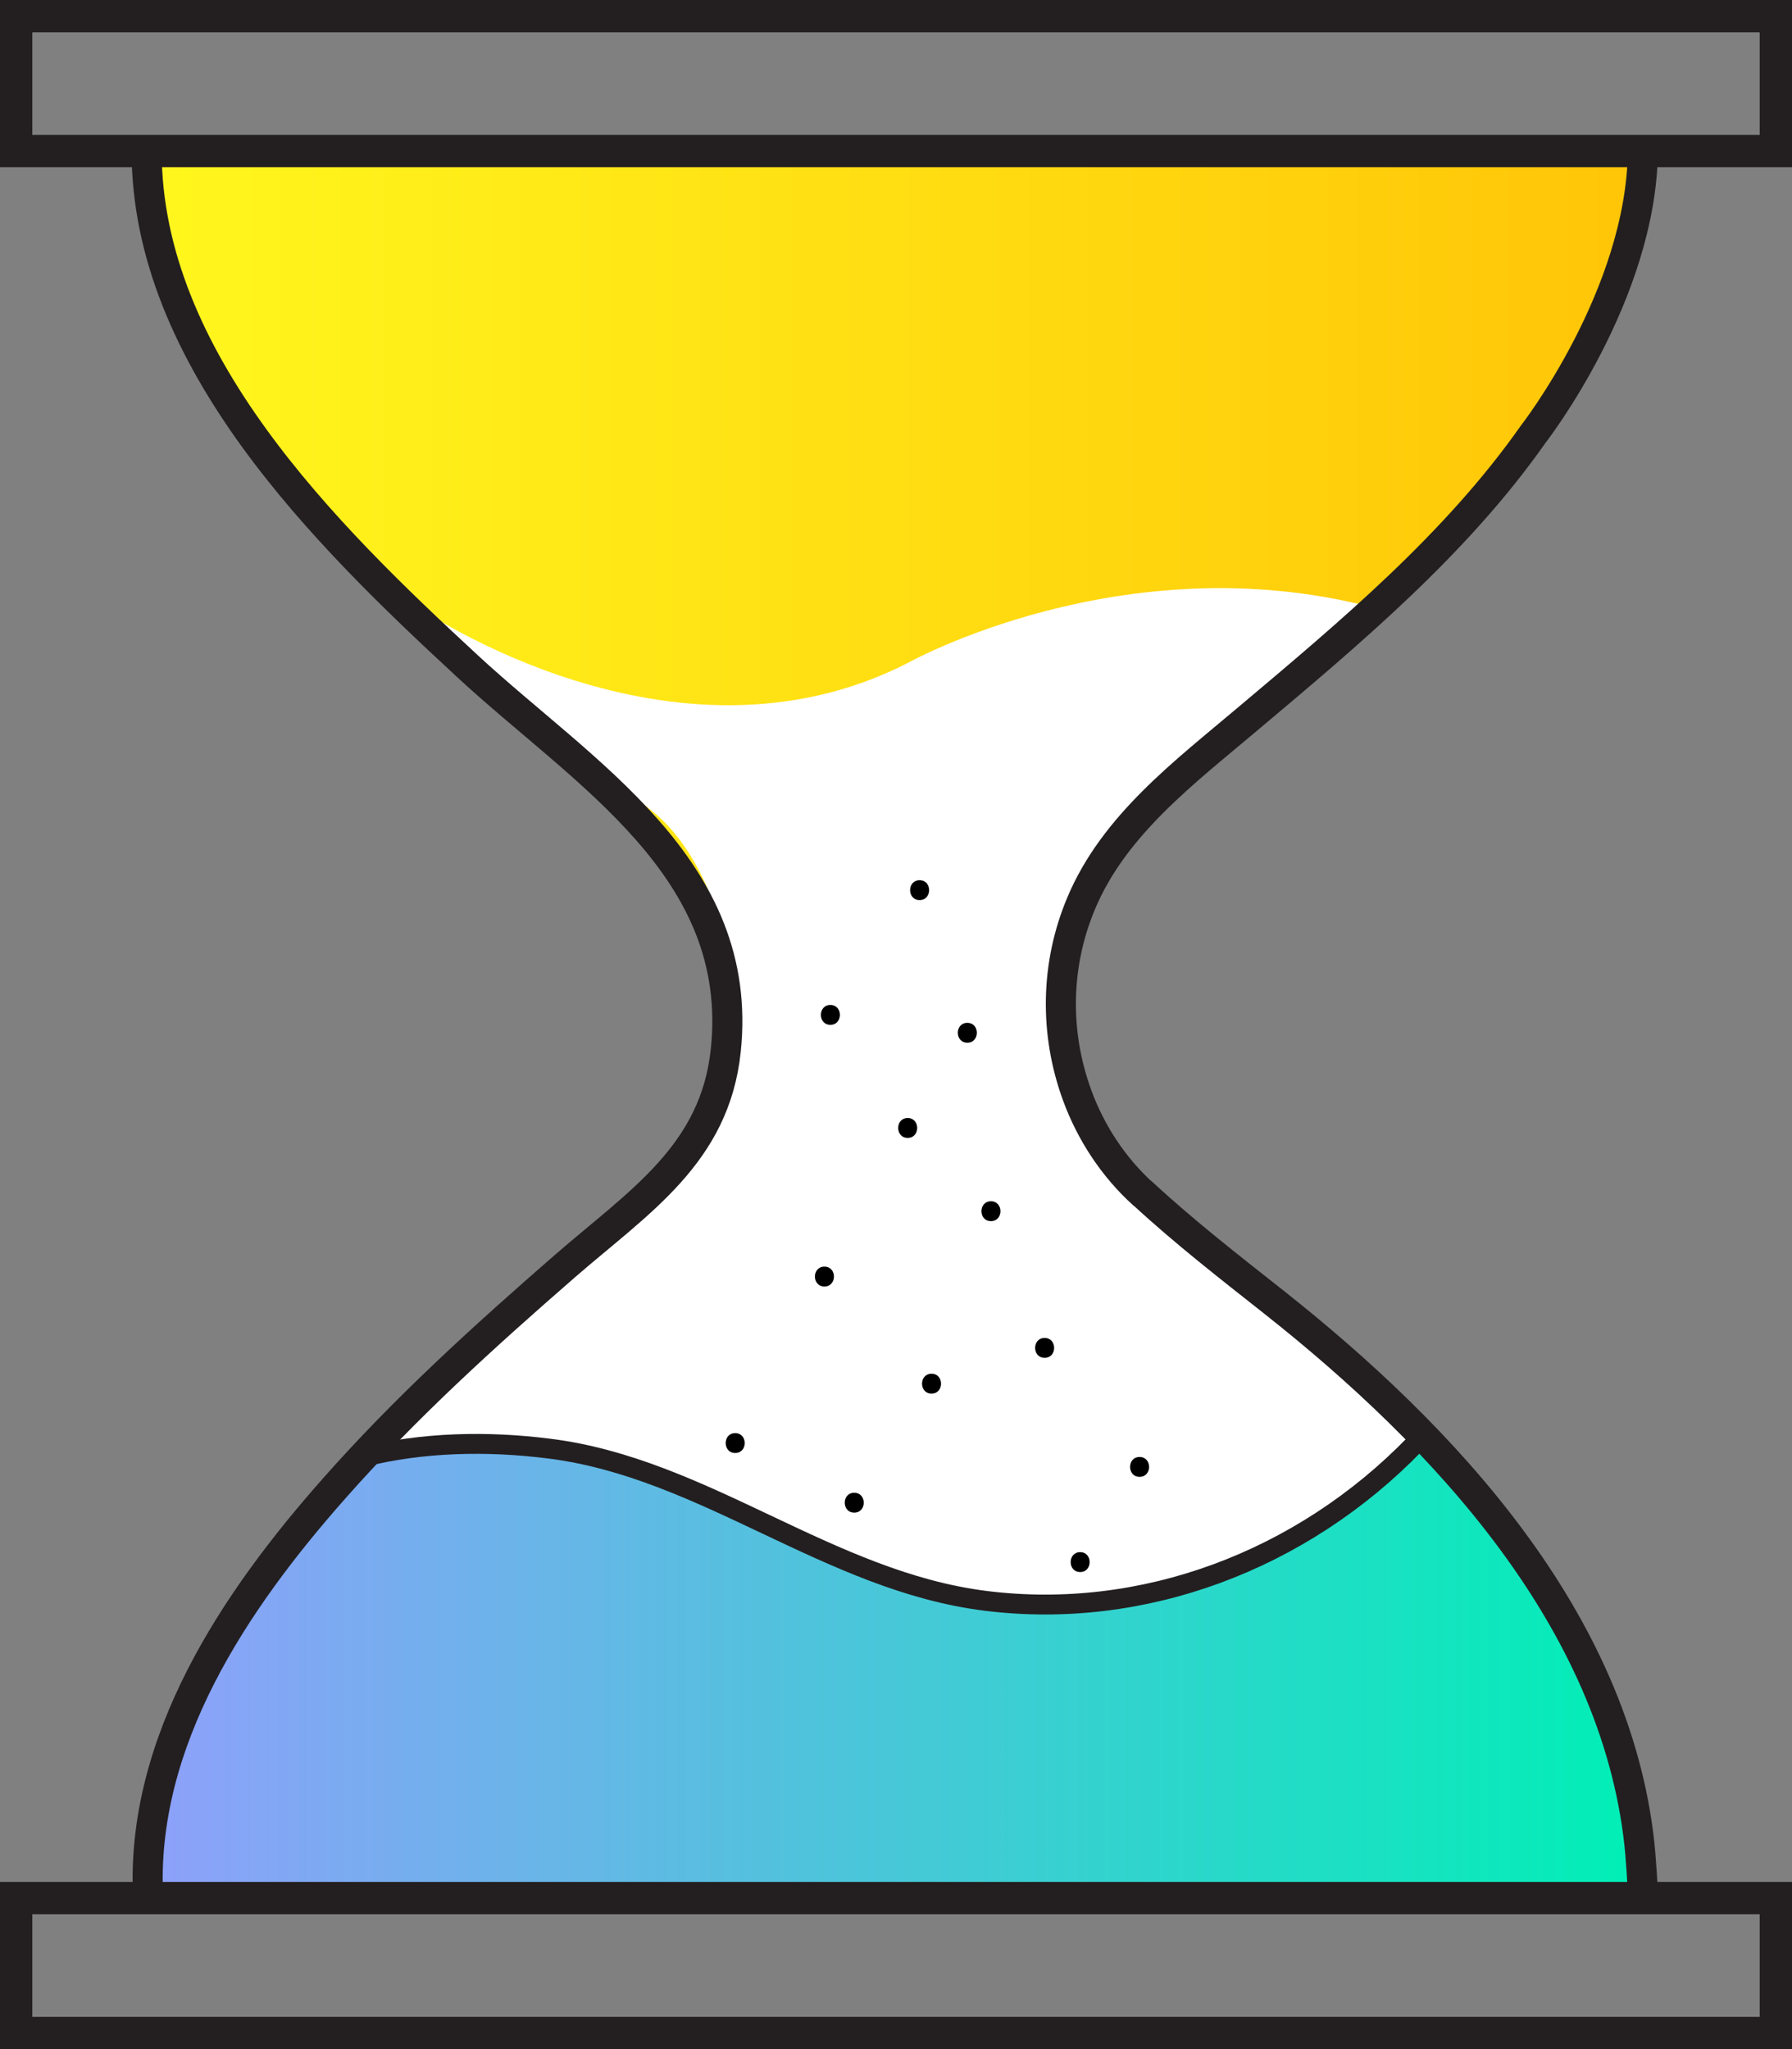
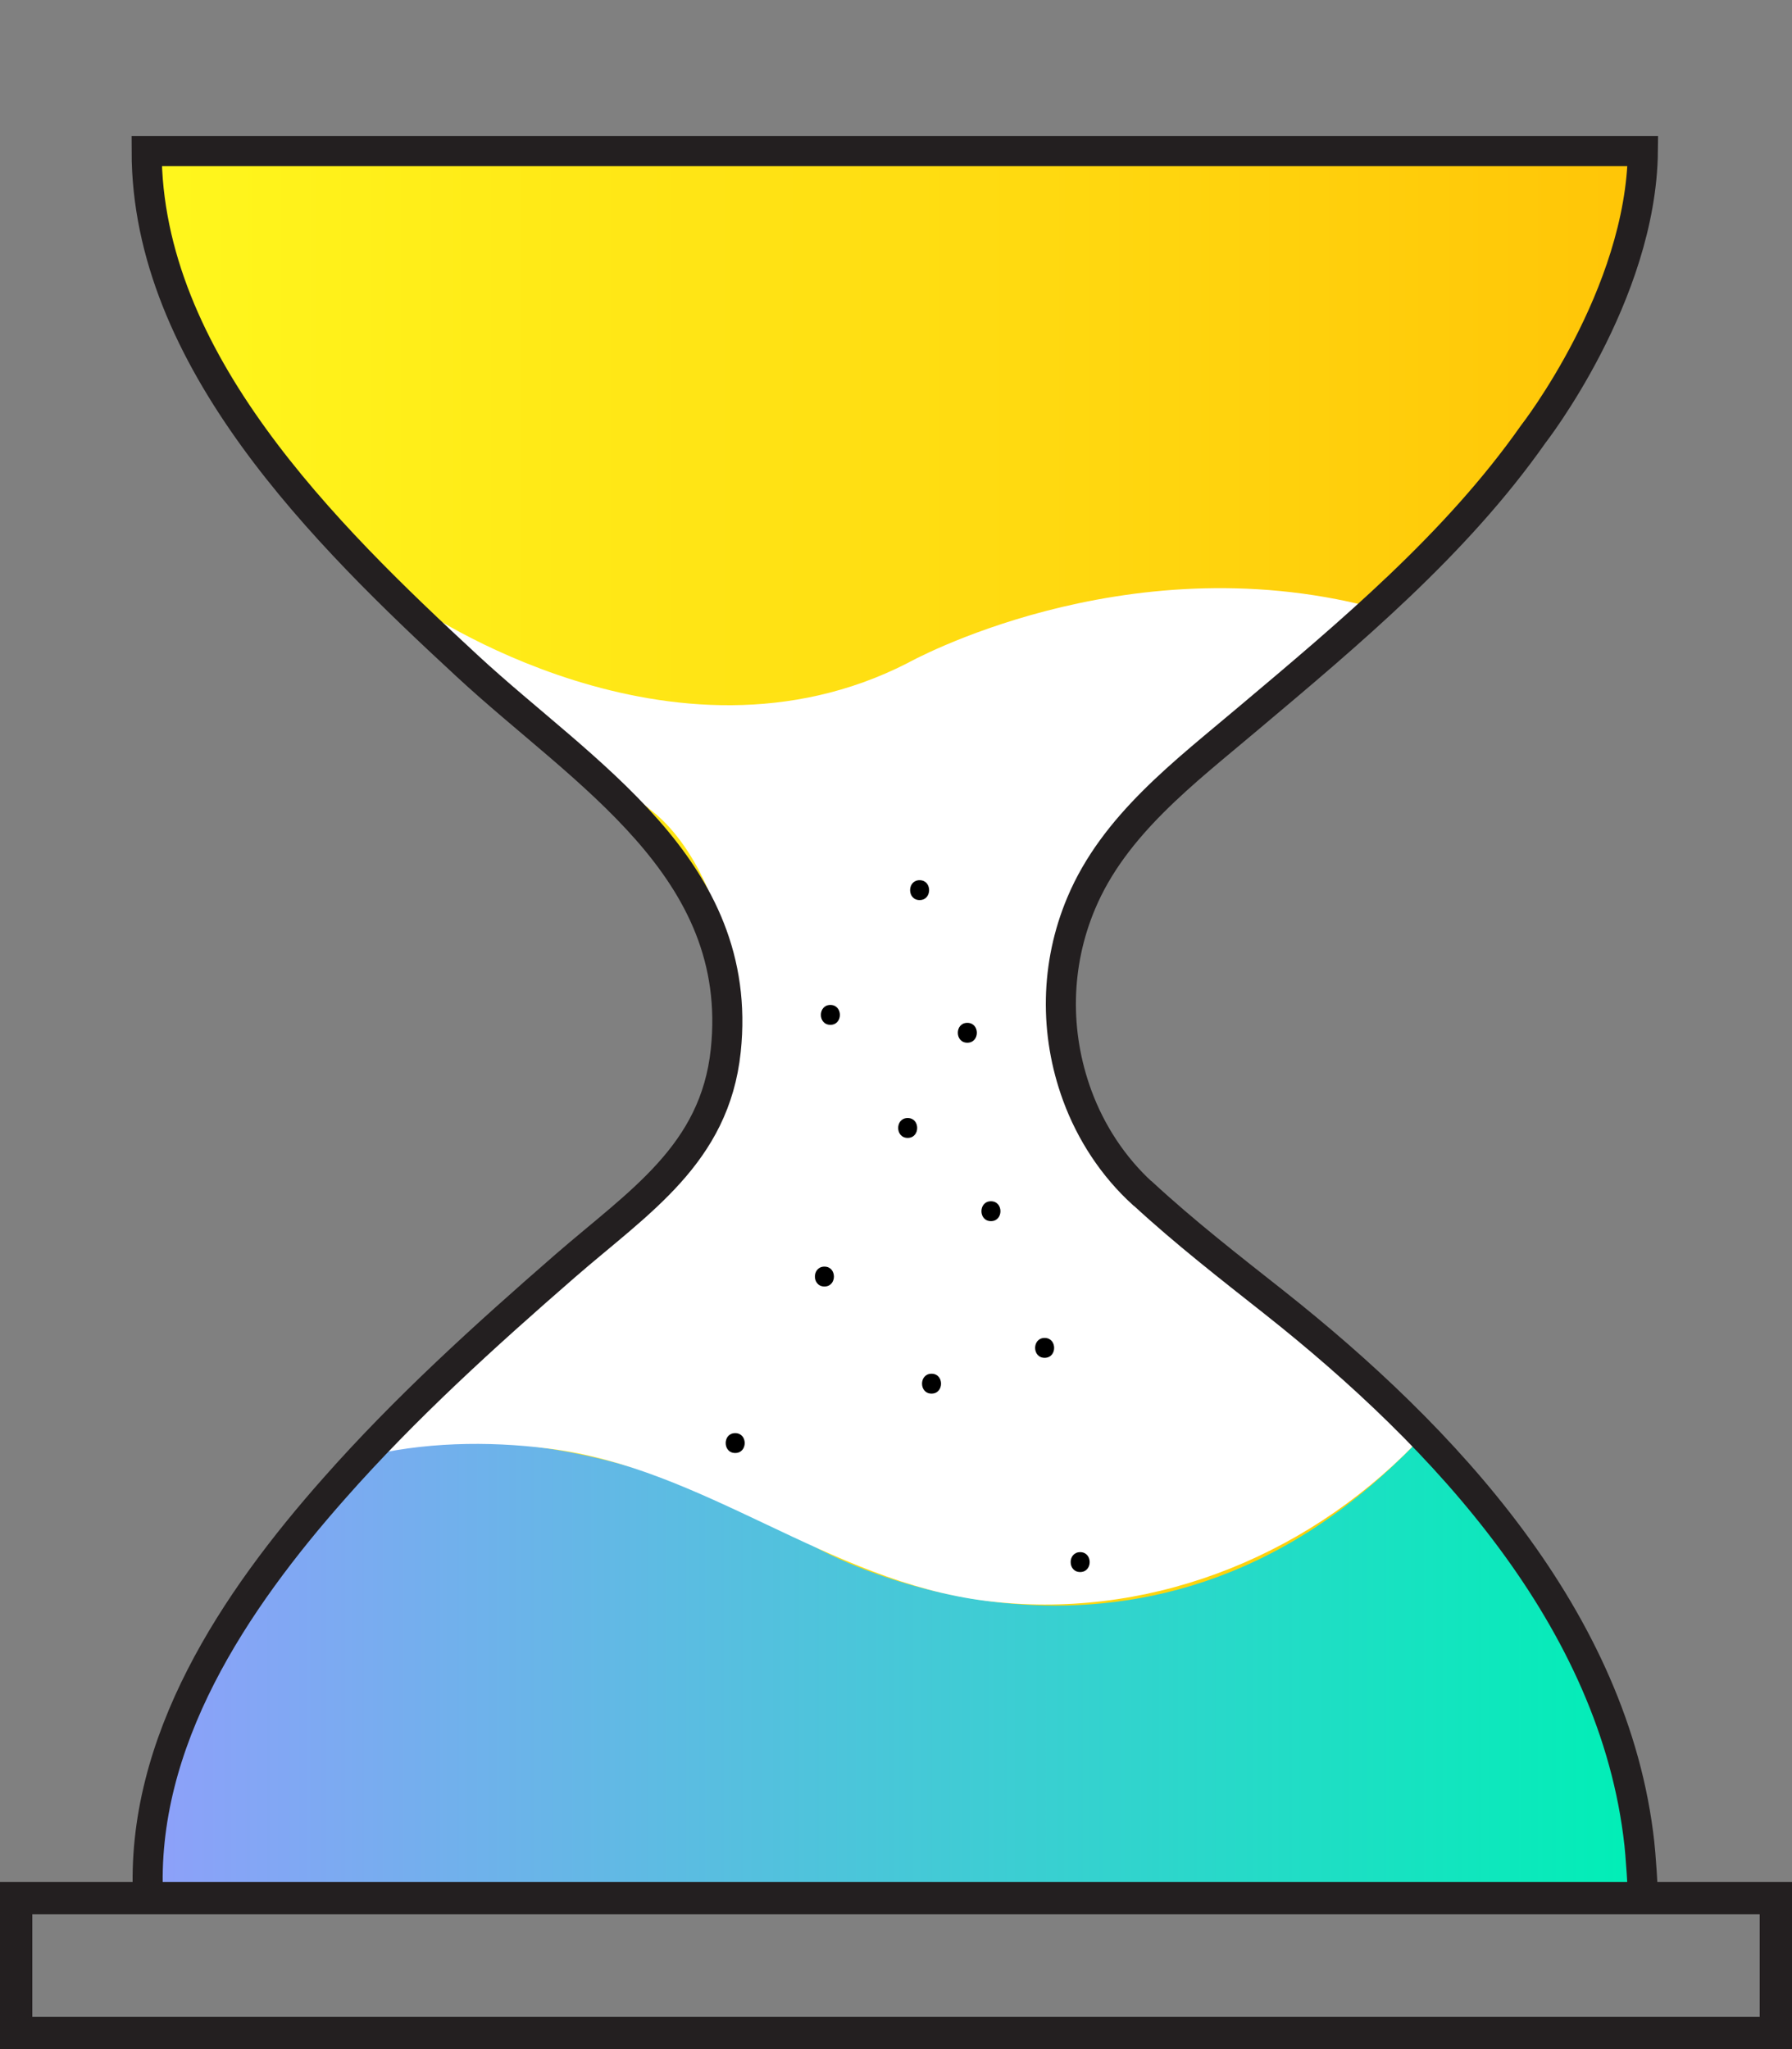
<svg xmlns="http://www.w3.org/2000/svg" id="Layer_1" data-name="Layer 1" viewBox="0 0 72.1 82.46">
  <rect x="0" y="0" width="72.1" height="82.46" fill="#808080" stroke="none" />
  <defs>
    <style>
      .cls-1 {
        stroke-width: 1.3px;
      }

      .cls-1, .cls-2, .cls-3 {
        fill: none;
        stroke: #231f20;
        stroke-miterlimit: 10;
      }

      .cls-4 {
        fill: url(#linear-gradient-2);
      }

      .cls-5 {
        fill: #fff;
      }

      .cls-2 {
        stroke-width: .8px;
      }

      .cls-6 {
        fill: url(#linear-gradient);
      }

      .cls-3 {
        stroke-width: 1.21px;
      }
    </style>
    <linearGradient id="linear-gradient" x1="5.9" y1="41.23" x2="66.1" y2="41.23" gradientUnits="userSpaceOnUse">
      <stop offset="0" stop-color="#fff71d" />
      <stop offset="1" stop-color="#ffc507" />
    </linearGradient>
    <linearGradient id="linear-gradient-2" x1="5.89" y1="67.21" x2="66.05" y2="67.21" gradientUnits="userSpaceOnUse">
      <stop offset="0" stop-color="#8ea0fa" />
      <stop offset="1" stop-color="#00efb6" />
    </linearGradient>
  </defs>
  <g>
    <path class="cls-6" d="M66.05,76.38c.58-11.22-12.17-21.36-19.89-28.15-4.8-4.22-4.67-11.71,.11-15.95,7.23-6.41,19.83-15.77,19.83-26.2H5.9c0,10.42,12.49,20.36,19.72,26.77,4.78,4.24,5.02,11.15,.22,15.37-7.72,6.79-20.47,16.93-19.89,28.15h60.1Z" />
    <path class="cls-4" d="M14.57,58.64s7.09-2.78,18.26,3.63c0,0,12.94,7.42,24.1-4.16,0,0,9.29,8.1,9.12,18.26H5.94s-1.24-7.6,8.63-17.74Z" />
    <path class="cls-5" d="M55.18,24.43c-10.02-2.59-18.66,2.25-18.66,2.25-9.49,4.86-19.71-2.25-19.71-2.25-.22,.18,4.66,4.35,9.48,8.25,1.81,1.46,3.06,4.6,3.05,6.93,0,0,1.11,6.12-6.75,11.44l-8.02,7.59c2.43-.61,5.03-.66,7.5-.35,6.26,.77,11.26,5.34,17.59,6.13s12.71-1.61,17.27-6.31c0,0-8.41-7.75-10.77-9.89,0,0-8.07-7.12,.11-15.95l8.91-7.85Z" />
-     <rect class="cls-1" x=".65" y=".65" width="70.8" height="5.43" />
    <rect class="cls-1" x=".65" y="76.38" width="70.8" height="5.43" />
    <g>
      <path d="M37,36.22c.51,0,.51-.8,0-.8s-.51,.8,0,.8h0Z" />
      <path d="M33.41,41.24c.51,0,.51-.8,0-.8s-.51,.8,0,.8h0Z" />
      <path d="M39.87,49.14c.51,0,.51-.8,0-.8s-.51,.8,0,.8h0Z" />
-       <path d="M34.37,60.87c.51,0,.51-.8,0-.8s-.51,.8,0,.8h0Z" />
      <path d="M43.46,63.26c.51,0,.51-.8,0-.8s-.51,.8,0,.8h0Z" />
      <path d="M33.17,51.77c.51,0,.51-.8,0-.8s-.51,.8,0,.8h0Z" />
      <path d="M42.03,54.64c.51,0,.51-.8,0-.8s-.51,.8,0,.8h0Z" />
      <path d="M37.48,56.08c.51,0,.51-.8,0-.8s-.51,.8,0,.8h0Z" />
      <path d="M36.52,45.79c.51,0,.51-.8,0-.8s-.51,.8,0,.8h0Z" />
      <path d="M38.92,41.96c.51,0,.51-.8,0-.8s-.51,.8,0,.8h0Z" />
      <path d="M29.58,58.47c.51,0,.51-.8,0-.8s-.51,.8,0,.8h0Z" />
-       <path d="M45.85,59.43c.51,0,.51-.8,0-.8s-.51,.8,0,.8h0Z" />
    </g>
    <path class="cls-3" d="M45.96,48.02c-1.17-1.07-2.07-2.44-2.62-3.94-.92-2.51-.88-5.26,.16-7.73,1.32-3.15,4.17-5.28,6.7-7.42,4.11-3.46,8.38-7.03,11.49-11.46,0,0,4.35-5.58,4.41-11.39,0,0-60.2,0-60.2,0,0,8.38,7.19,15.44,12.9,20.72,4.67,4.33,11.18,8.12,10.4,15.48-.44,4.17-3.49,6.08-6.46,8.66-3.24,2.82-6.44,5.72-9.29,8.95-4,4.52-7.82,10.19-7.49,16.5,0,0,59.9,0,60.11,0,.08,0-.09-2.07-.11-2.19-.99-9.04-7.86-16.38-14.68-21.78-1.81-1.43-3.6-2.82-5.3-4.39Z" />
  </g>
-   <path class="cls-2" d="M14.57,58.64c2.43-.61,5.03-.66,7.5-.35,6.26,.77,11.26,5.34,17.59,6.13s12.71-1.61,17.27-6.31" />
</svg>